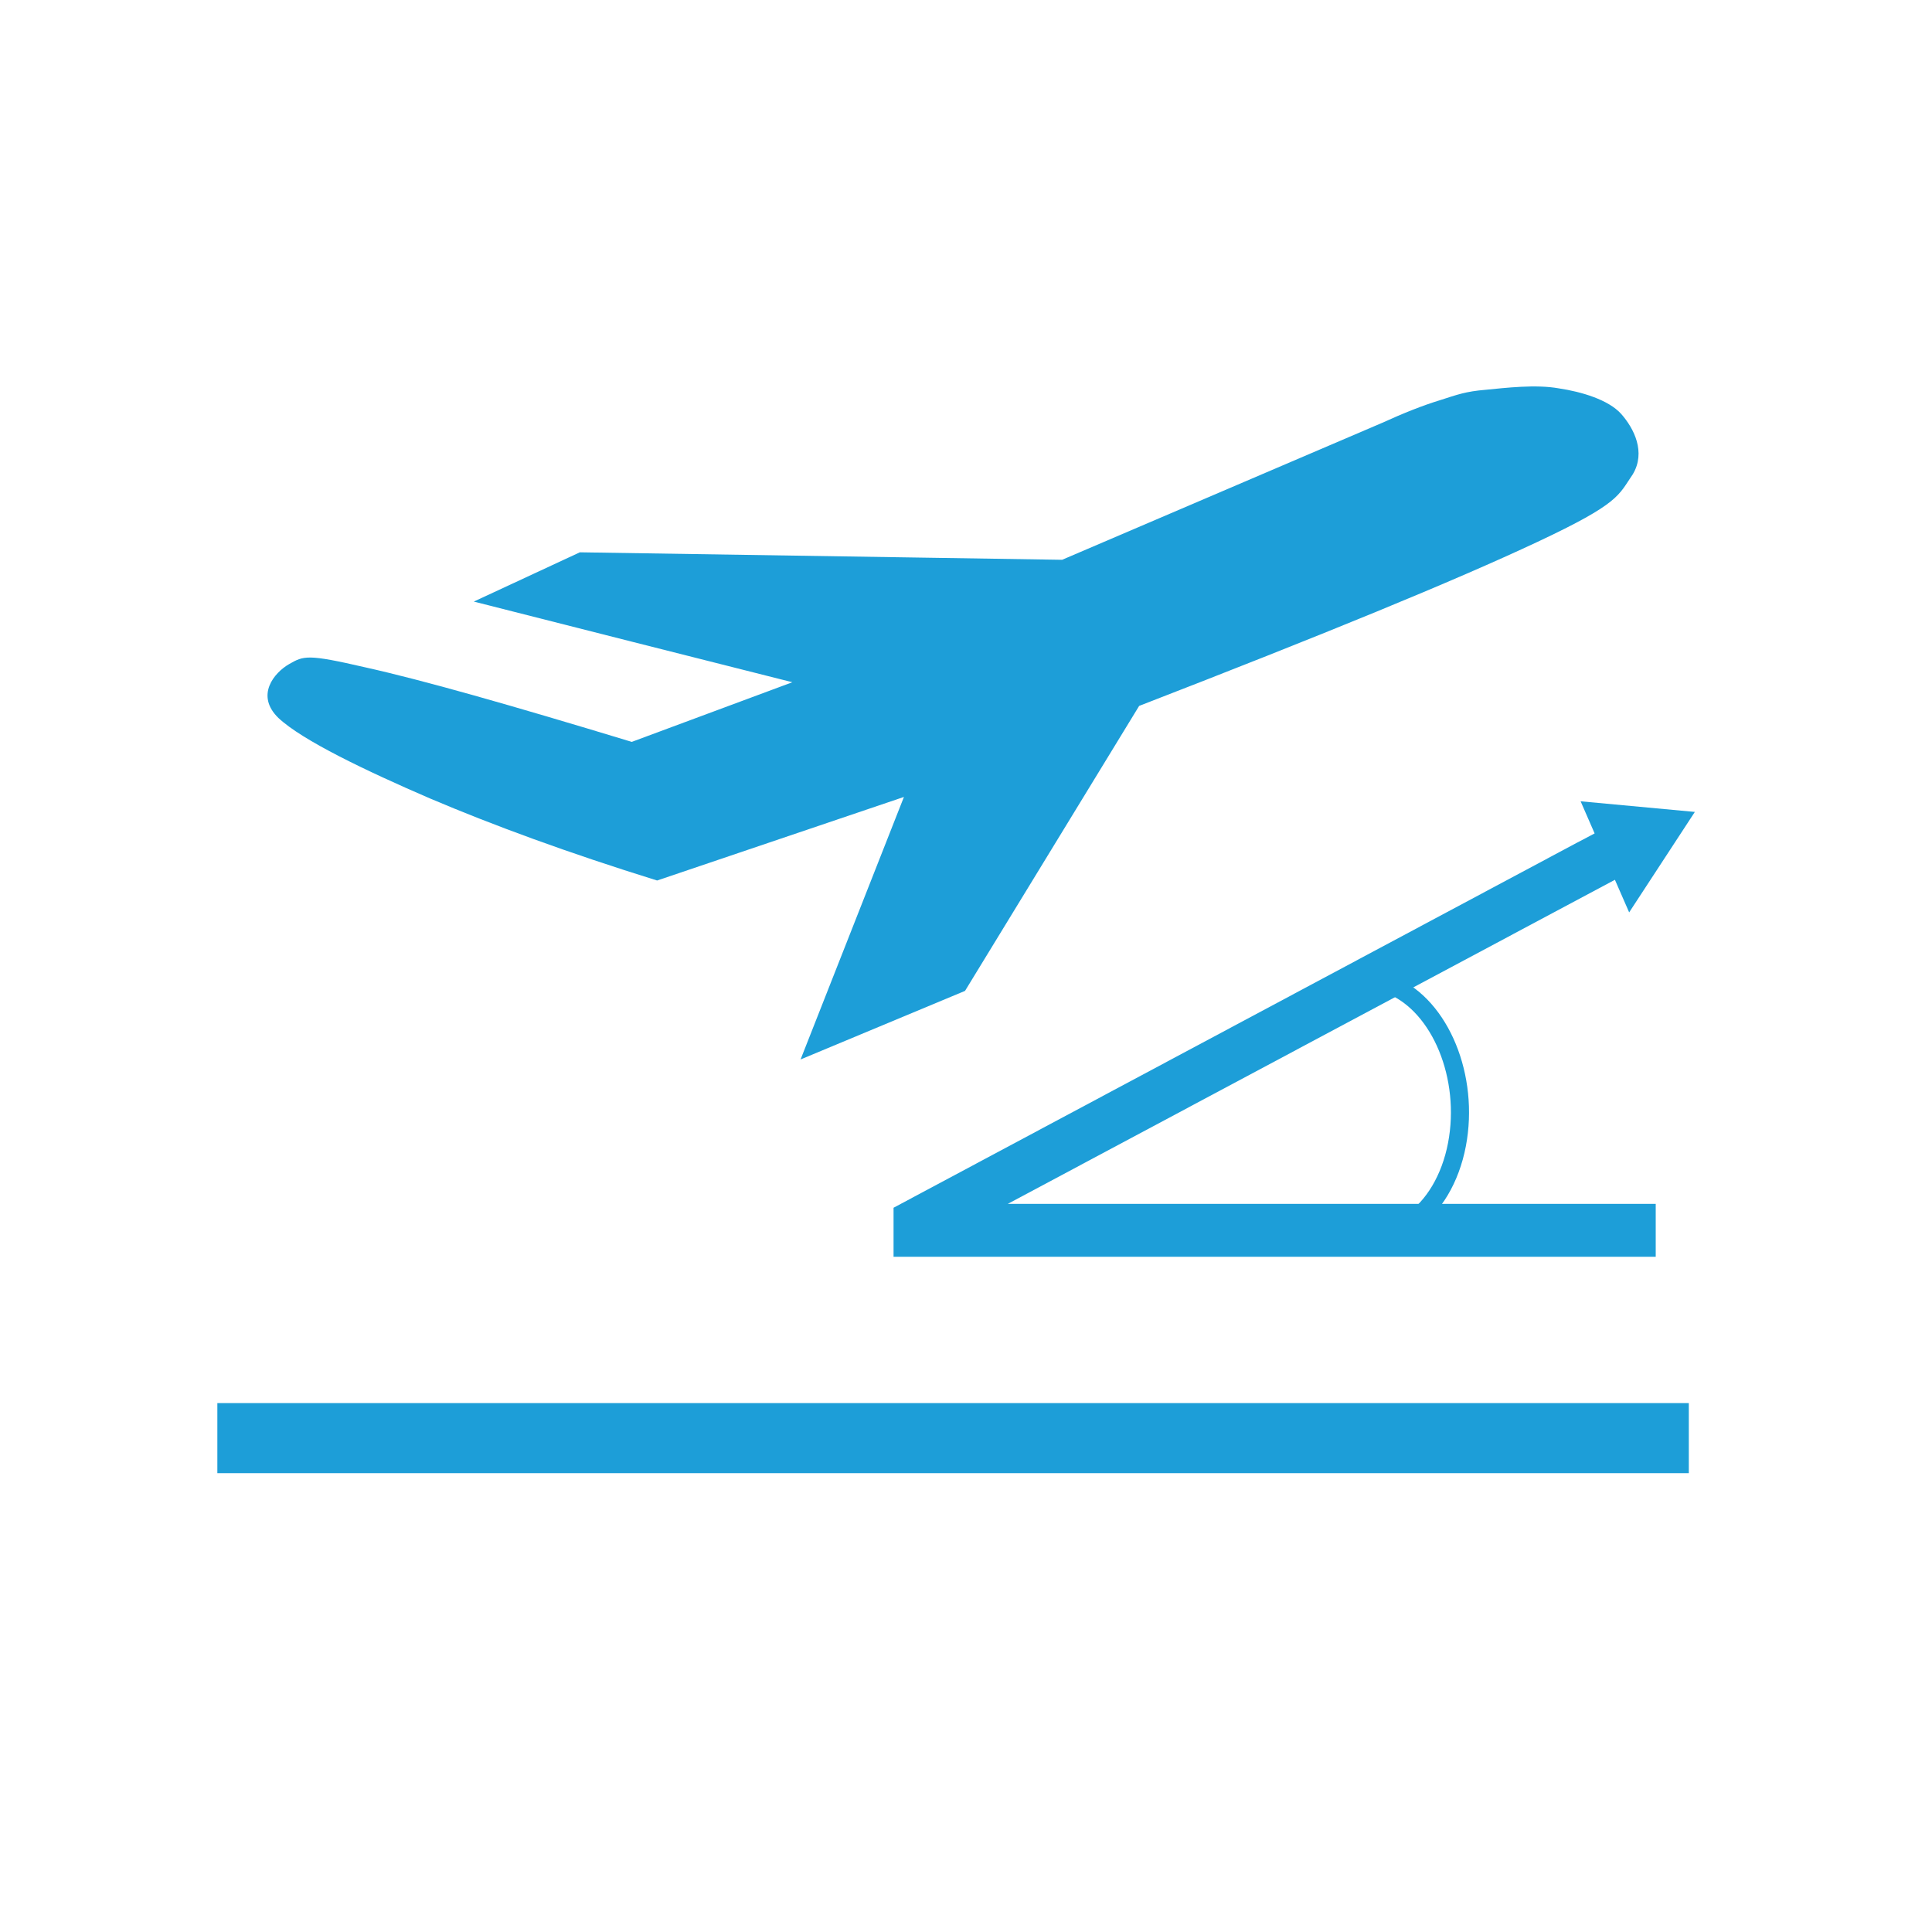
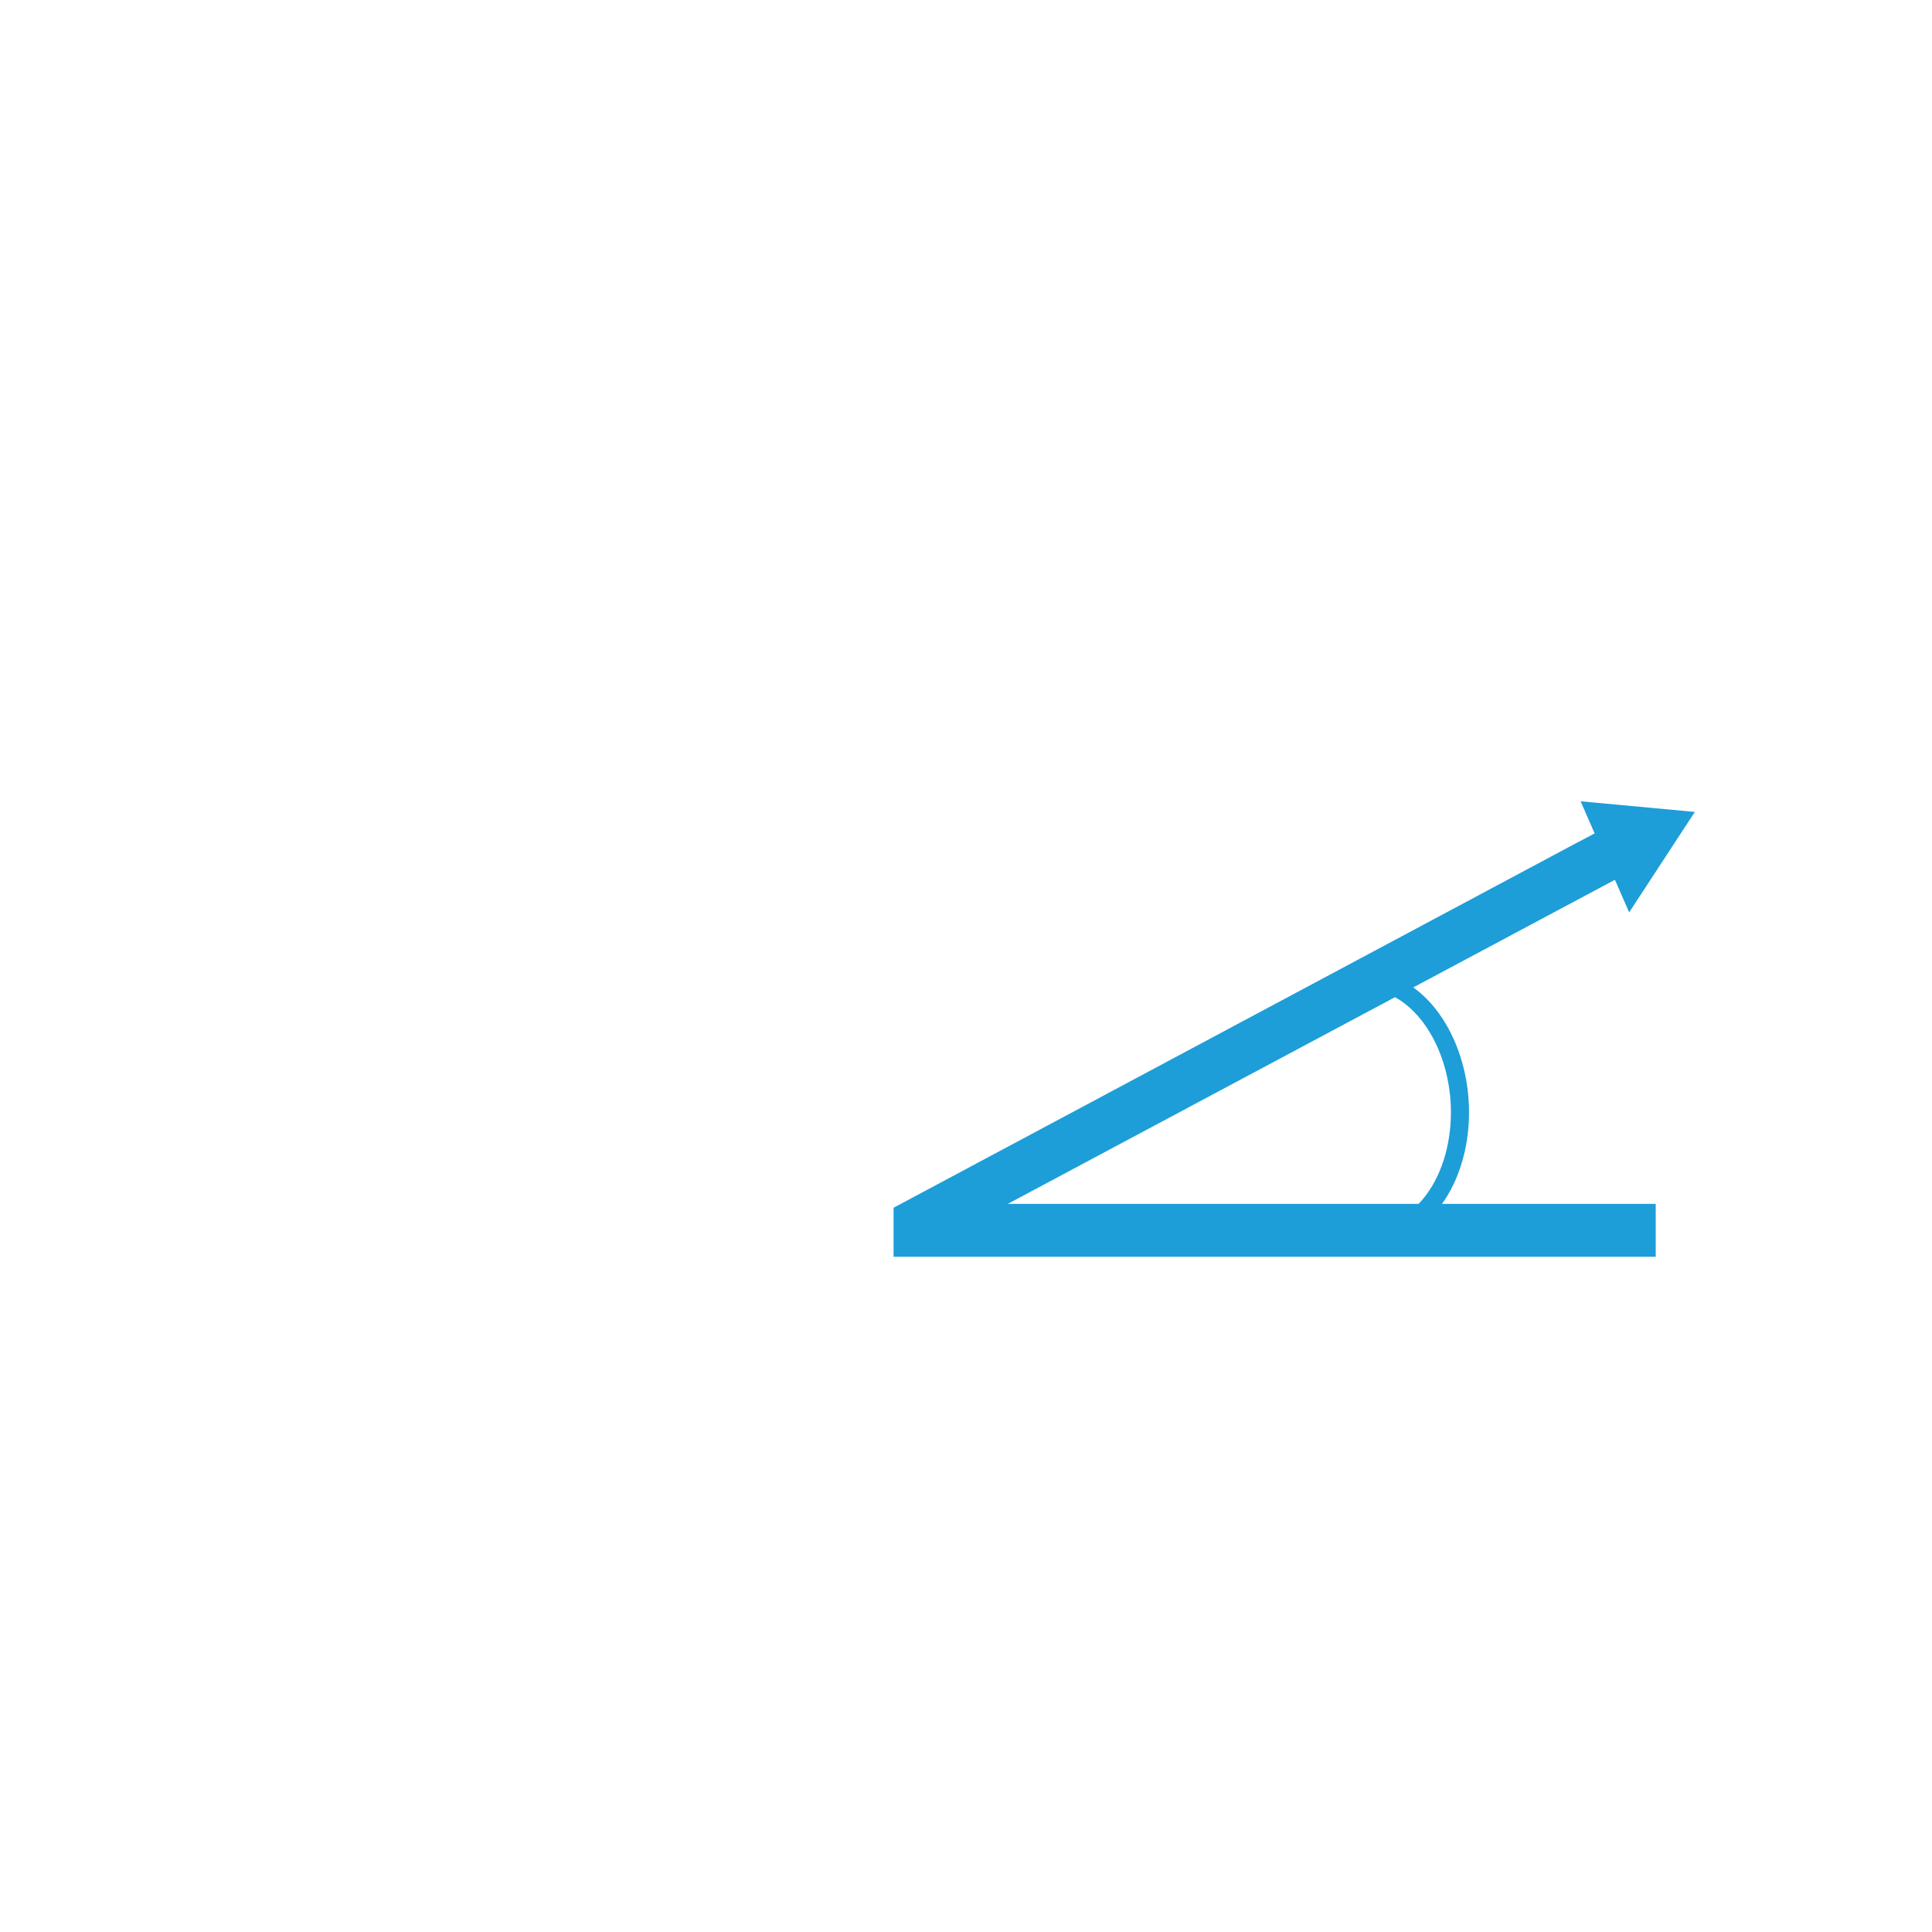
<svg xmlns="http://www.w3.org/2000/svg" version="1.1" width="80" height="80" xml:space="preserve" id="webCalculate">
  <g id="webCalculate-group3">
    <g id="webCalculate-group">
-       <path id="webCalculate-bezier" stroke="none" fill="rgb(29, 158, 216)" d="M 9,61 L 69.93,61 69.93,58.1 9,58.1 9,61 Z M 19.62,24.91 L 24.01,22.87 43.98,23.18 57.23,17.51 57.23,17.51 C 58.13,17.1 58.91,16.79 59.63,16.57 60.35,16.34 60.68,16.21 61.52,16.14 62.34,16.06 63.59,15.91 64.54,16.08 65.48,16.22 66.6,16.55 67.13,17.14 67.66,17.74 68.16,18.72 67.61,19.64 67.01,20.51 67.09,20.83 63.66,22.44 60.21,24.06 54.81,26.27 47.17,29.23 L 47.17,29.23 39.96,41.03 33.15,43.87 37.43,33 27.21,36.46 27.21,36.46 C 23.51,35.31 20.44,34.18 17.8,33.06 15.16,31.92 12.52,30.66 11.53,29.73 10.56,28.79 11.36,27.85 11.97,27.5 12.58,27.15 12.73,27.08 15.11,27.63 17.5,28.16 21.12,29.19 26.16,30.72 L 26.16,30.72 32.81,28.25 32.81,28.25 C 28.41,27.14 24.02,26.03 19.62,24.91 L 19.62,24.91 Z M 19.62,24.91" />
      <g id="webCalculate-group2">
        <path id="webCalculate-oval" stroke="rgb(29, 158, 216)" stroke-width="0.75" stroke-miterlimit="10" fill="none" d="M 57.63,40.81 C 59.65,41.66 60.86,44.61 60.33,47.39 60.06,48.81 59.36,49.98 58.42,50.61" />
        <path id="webCalculate-bezier3" stroke="none" fill="rgb(29, 158, 216)" d="M 65.45,33.18 C 65.45,33.18 70.18,33.62 70.18,33.62 L 67.46,37.78 C 67.46,37.78 67.2,37.19 66.87,36.43 66.29,36.74 49.65,45.62 41.73,49.85 L 68.56,49.85 68.56,52.04 37,52.04 C 37,52.04 37,50.51 37,50.01 L 37.3,49.85 C 40.02,48.4 60.5,37.46 65.27,34.91 65.6,34.74 65.86,34.6 66.03,34.51 65.7,33.76 65.45,33.18 65.45,33.18 L 65.45,33.18 Z M 65.45,33.18" />
      </g>
    </g>
  </g>
</svg>